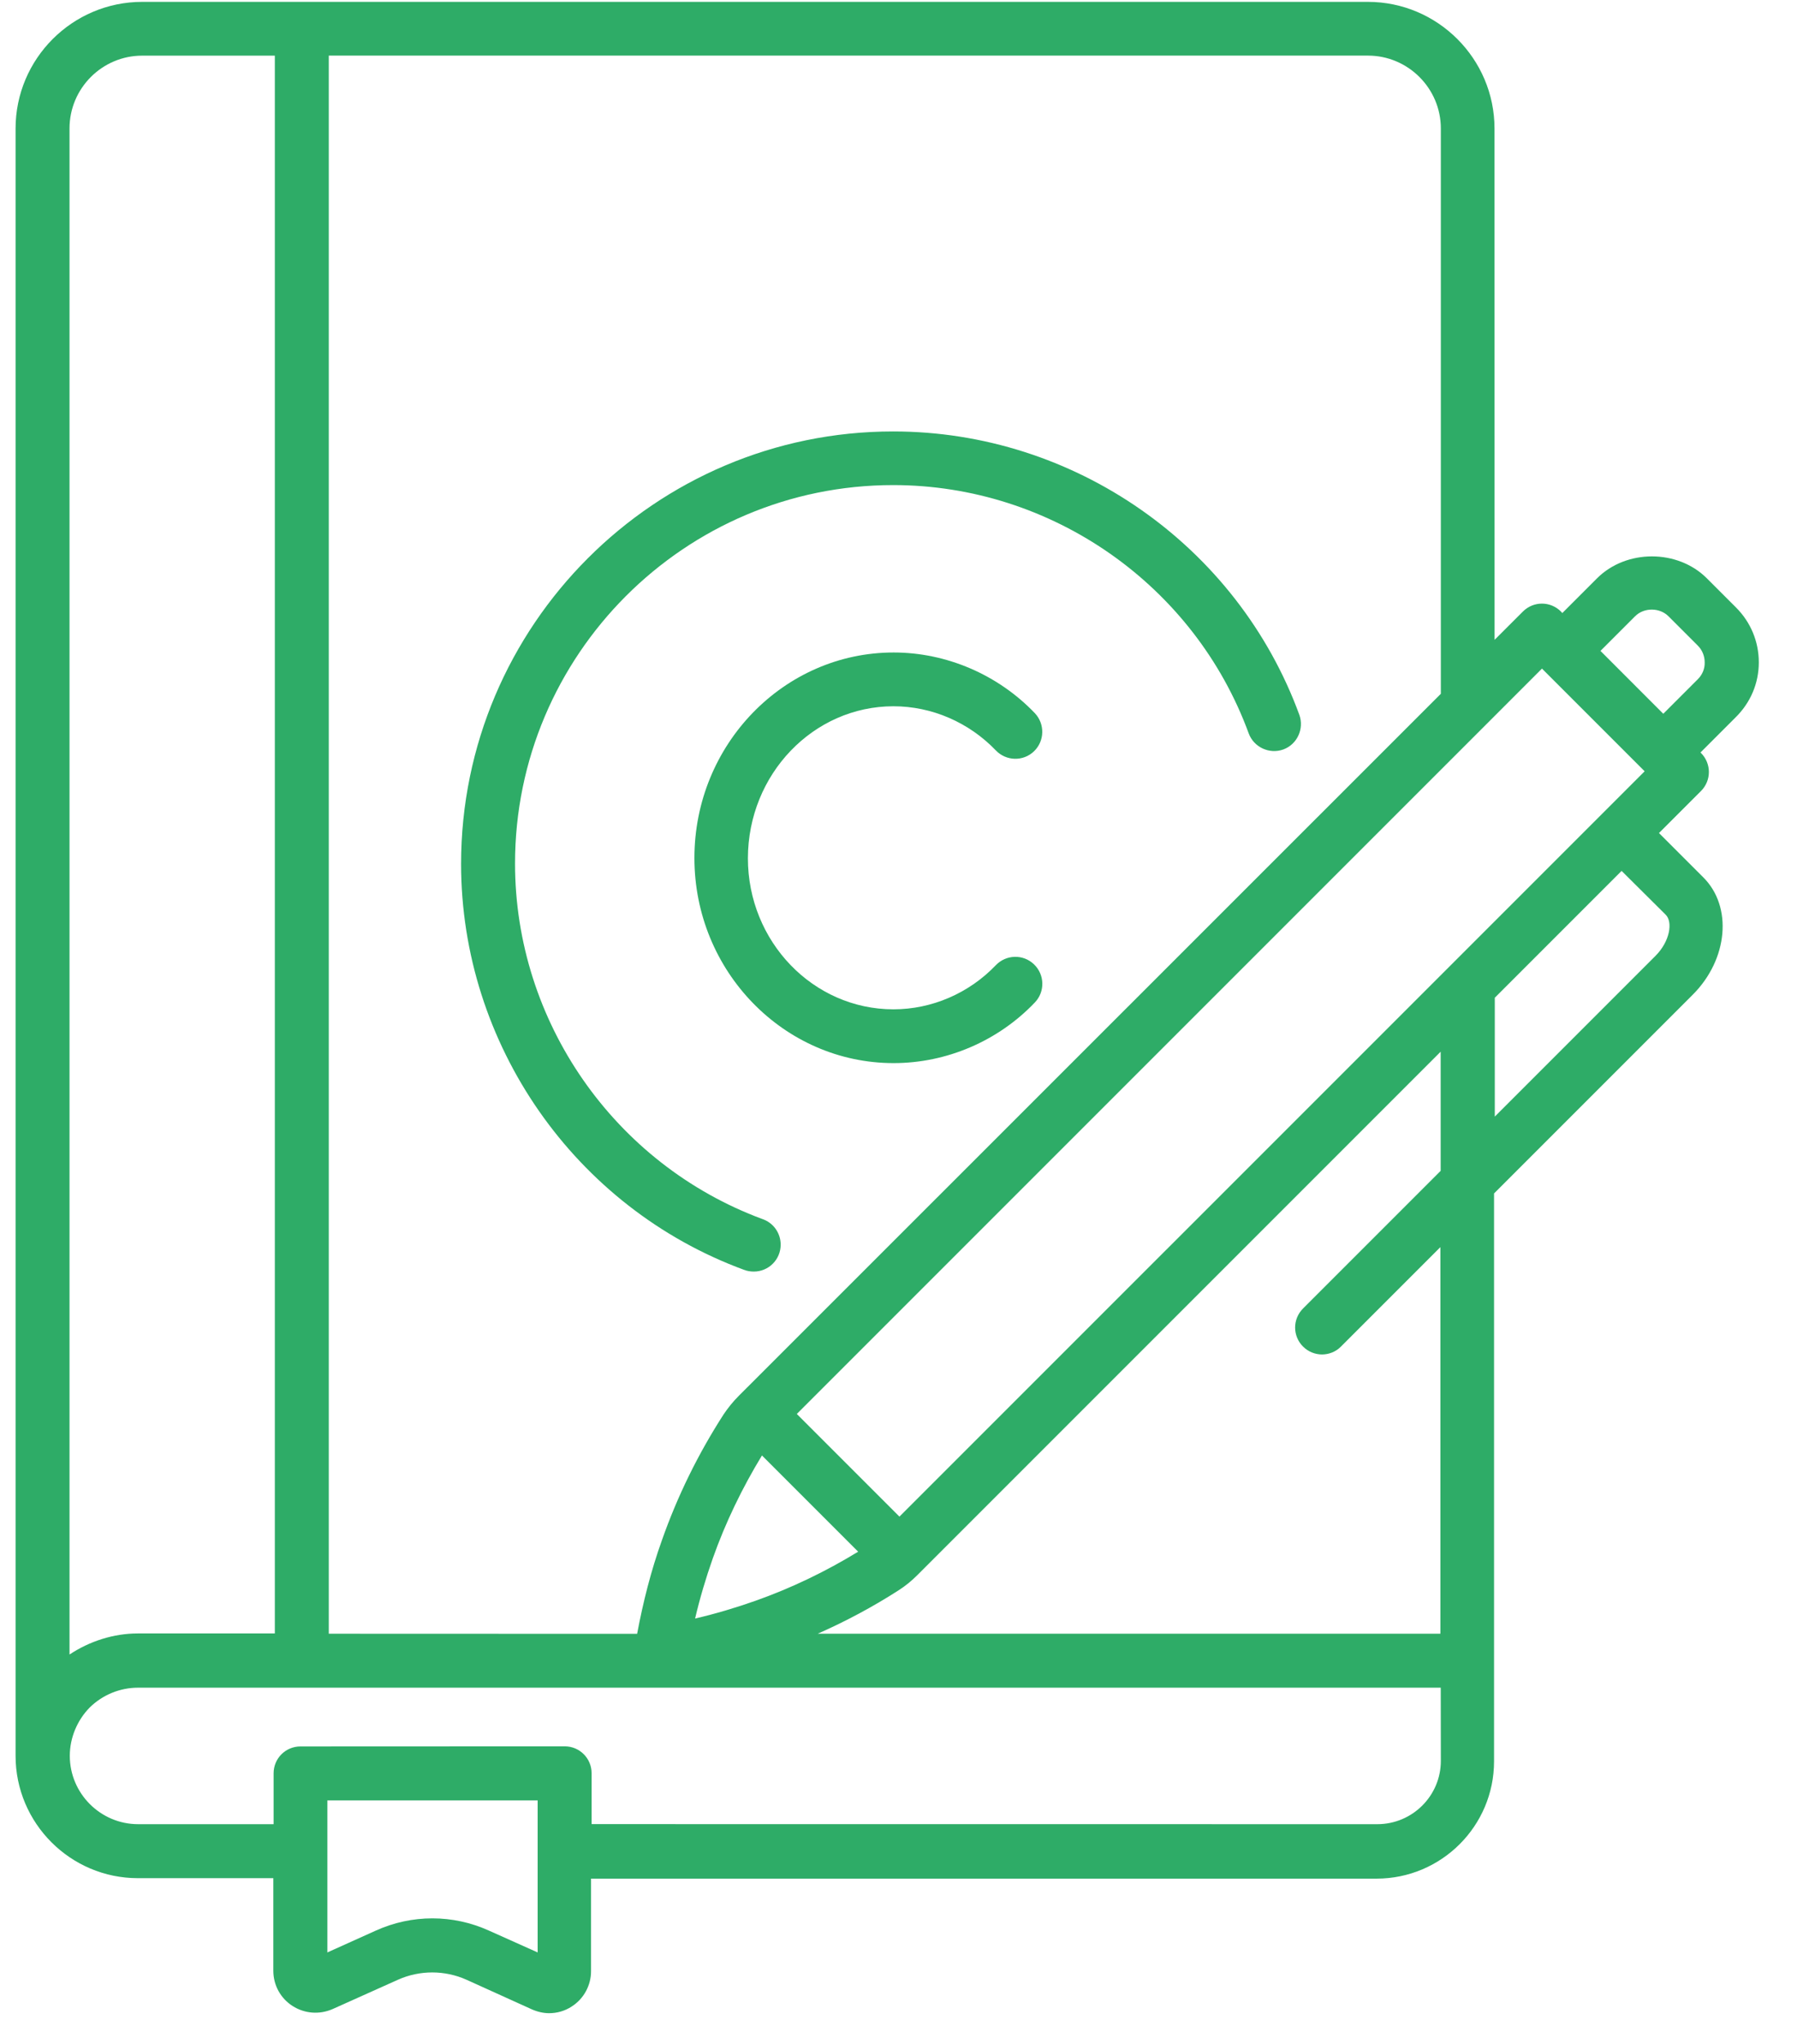
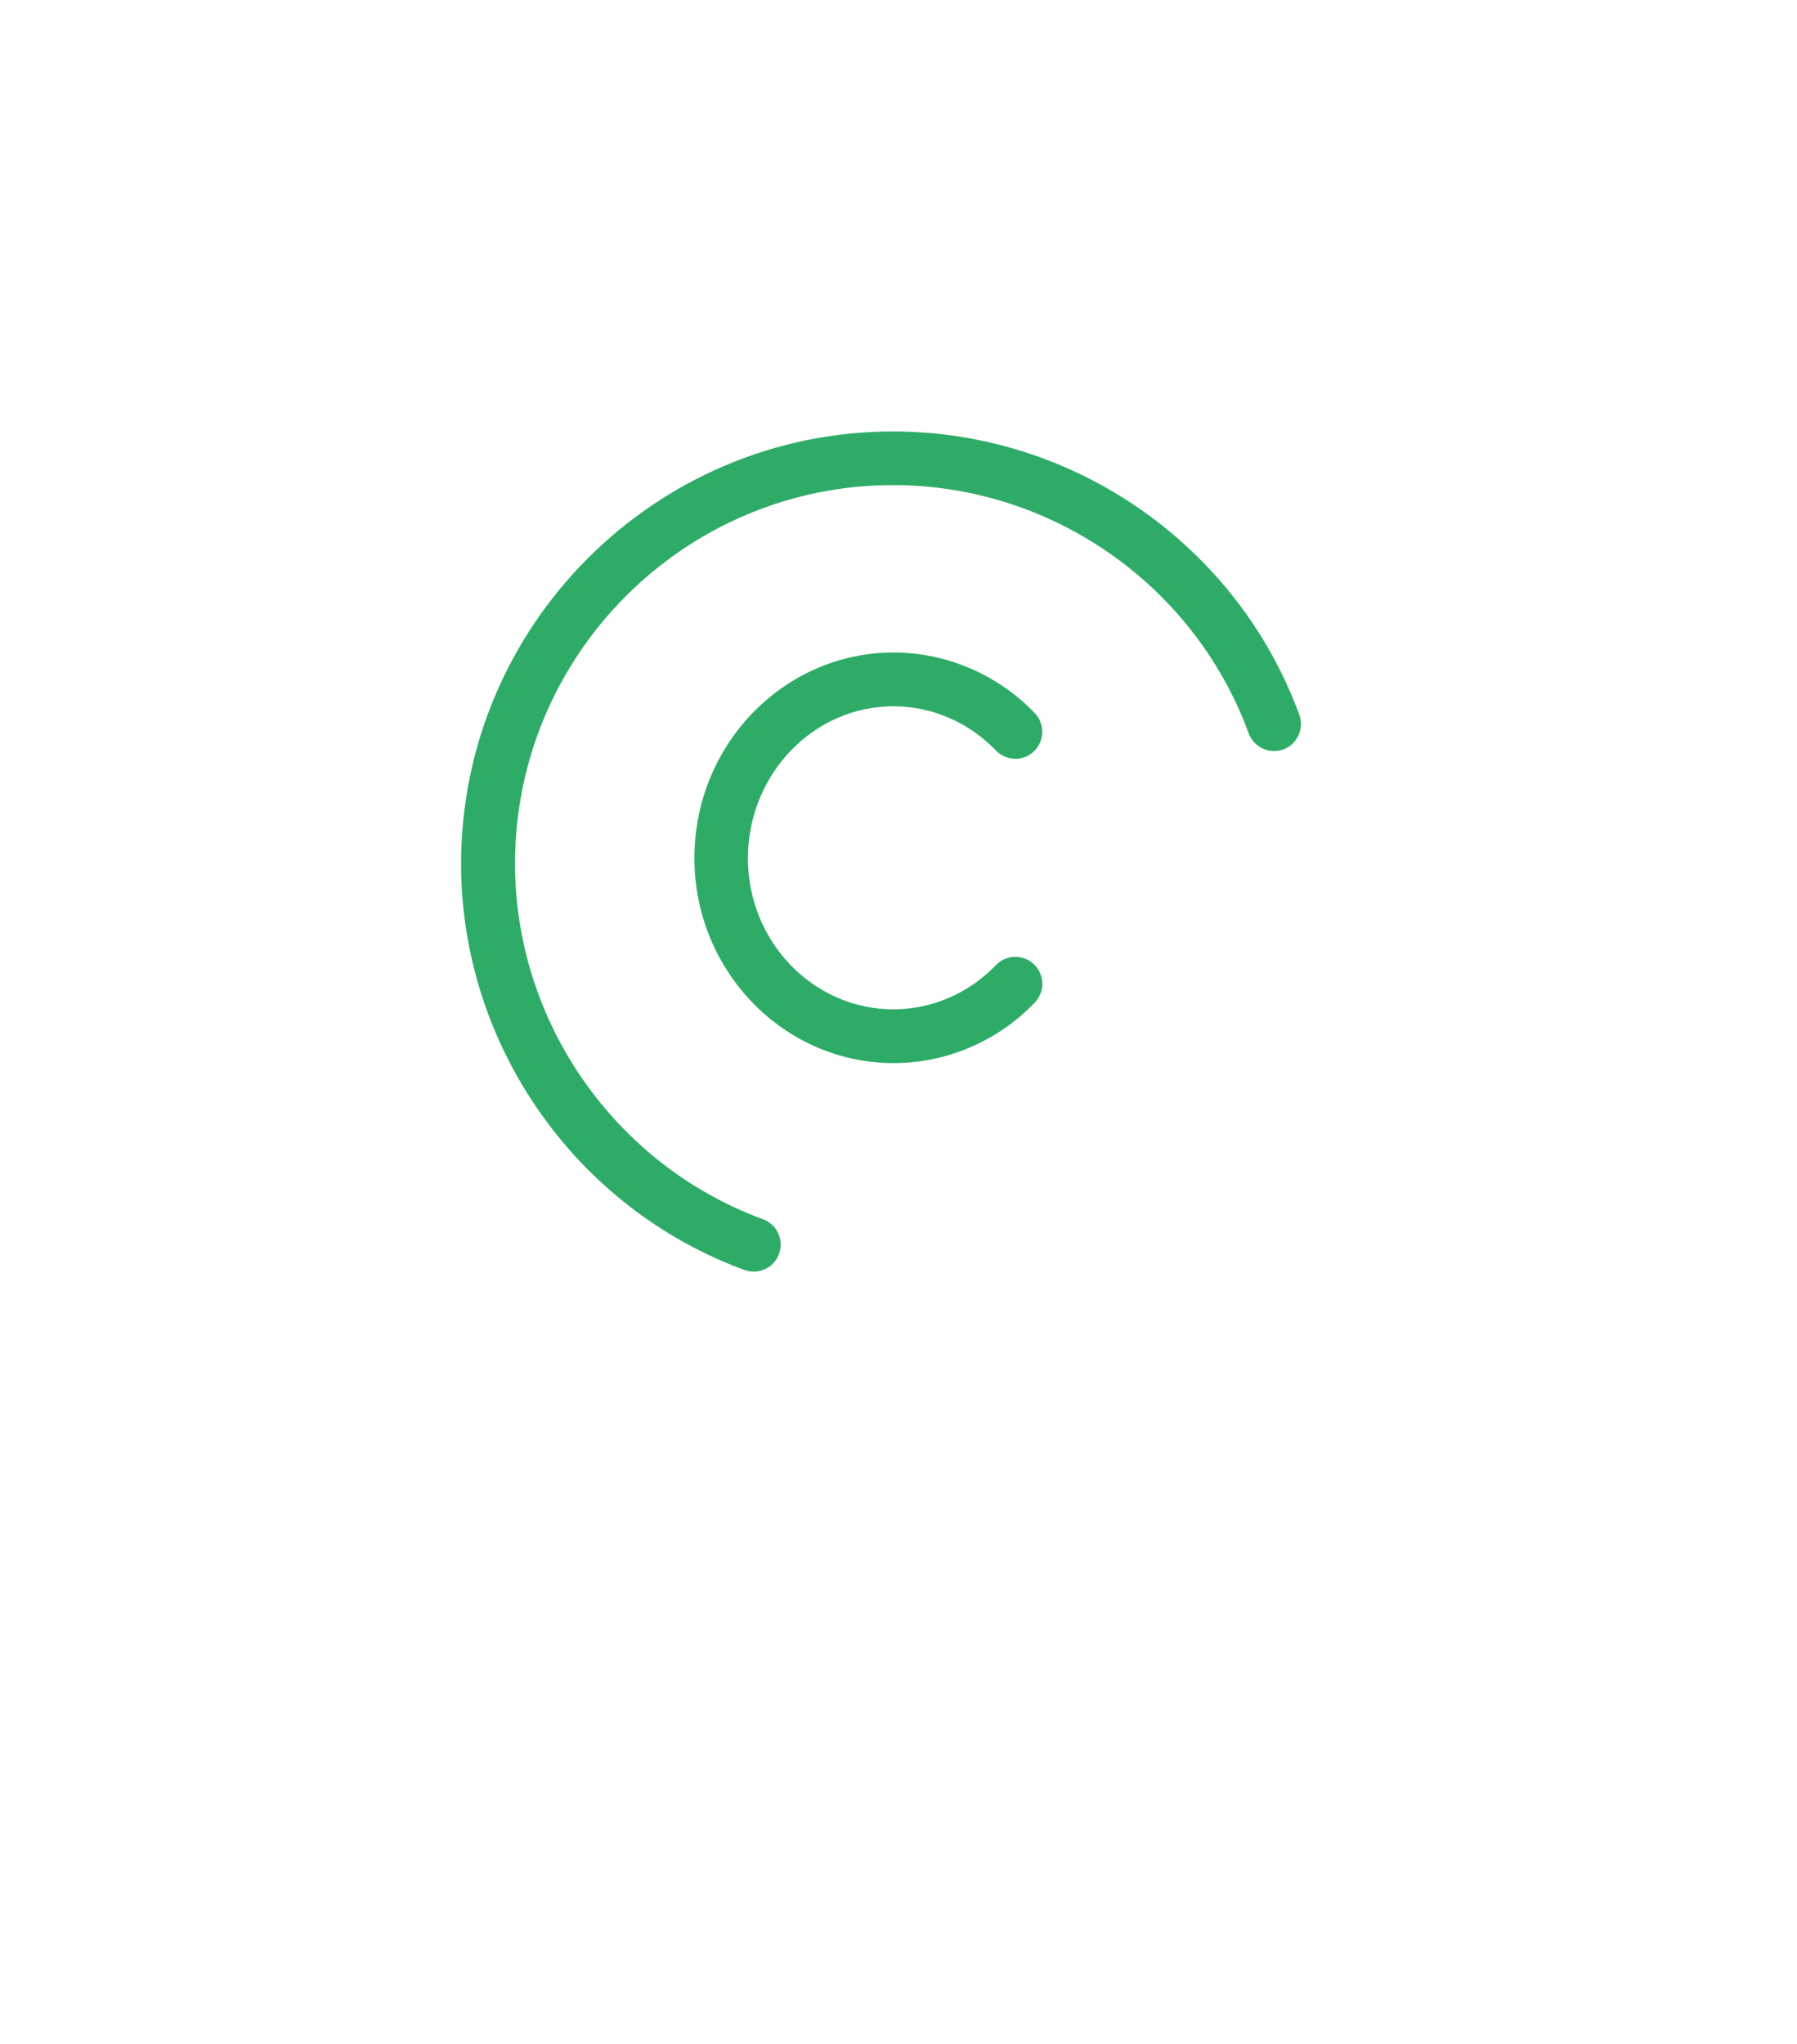
<svg xmlns="http://www.w3.org/2000/svg" width="51" height="58" viewBox="0 0 51 58" fill="none">
  <g clip-path="url(#clip0_2113_1951)">
-     <path d="M49.916 18.796C49.916 18.203 49.685 17.653 49.27 17.238L48.441 16.409C47.611 15.58 46.155 15.58 45.325 16.409L44.339 17.395L44.302 17.353C44.002 17.052 43.52 17.052 43.22 17.353L42.417 18.155L42.415 3.647C42.415 1.667 40.801 0.053 38.821 0.053H4.036C2.055 0.053 0.442 1.667 0.442 3.647V49.821C0.442 51.732 2 53.292 3.913 53.292H7.757V55.919C7.757 56.328 7.962 56.7 8.302 56.918C8.642 57.136 9.065 57.17 9.44 57.006L11.29 56.176C11.909 55.897 12.624 55.897 13.244 56.176L15.094 57.014C15.251 57.083 15.421 57.123 15.583 57.123C15.806 57.123 16.032 57.062 16.229 56.931C16.569 56.713 16.774 56.333 16.774 55.932V53.305H39.069C40.905 53.305 42.402 51.814 42.402 49.977V33.863L48.043 28.222C49.042 27.223 49.18 25.724 48.335 24.889L47.083 23.637L48.274 22.446C48.574 22.146 48.574 21.665 48.274 21.364L48.261 21.351L49.247 20.365C49.685 19.939 49.916 19.381 49.916 18.796ZM43.762 18.971L46.676 21.885L25.527 43.033L22.614 40.12L42.205 20.529L43.762 18.971ZM19.727 45.925C19.863 45.346 20.033 44.775 20.23 44.216C20.591 43.196 21.067 42.215 21.625 41.298L24.355 44.028C23.435 44.591 22.457 45.062 21.436 45.423C20.878 45.62 20.306 45.79 19.727 45.925ZM40.892 3.647V19.686L20.974 39.599C20.804 39.769 20.668 39.939 20.538 40.13C19.817 41.247 19.225 42.451 18.783 43.711C18.478 44.562 18.252 45.452 18.082 46.359L9.331 46.356V1.578H38.824C39.959 1.578 40.892 2.504 40.892 3.647ZM4.036 1.579H7.8V46.348H3.914C3.225 46.348 2.545 46.566 1.973 46.946V3.646C1.973 2.503 2.901 1.579 4.036 1.579ZM15.259 55.399L13.877 54.78C13.366 54.549 12.821 54.432 12.271 54.432C11.721 54.432 11.176 54.549 10.665 54.78L9.291 55.399V51.085H15.259V55.399ZM40.892 49.963C40.892 50.958 40.081 51.76 39.09 51.76L16.79 51.758V50.314C16.79 49.892 16.45 49.551 16.027 49.551L8.528 49.554C8.105 49.554 7.765 49.894 7.765 50.317V51.76H3.921C2.852 51.76 1.981 50.888 1.981 49.82C1.981 49.309 2.191 48.812 2.544 48.451C2.911 48.089 3.408 47.887 3.918 47.887H40.889L40.892 49.963ZM40.892 46.356H23.207C24.005 46.003 24.773 45.593 25.501 45.125C25.693 45.003 25.868 44.86 26.038 44.69L40.887 29.841V33.222L36.982 37.127C36.681 37.428 36.681 37.909 36.982 38.209C37.131 38.358 37.33 38.432 37.519 38.432C37.71 38.432 37.912 38.358 38.056 38.209L40.879 35.386V46.356L40.892 46.356ZM47.274 25.955C47.479 26.159 47.397 26.71 46.982 27.124L42.423 31.683V28.31L46.022 24.711L47.274 25.955ZM48.186 19.272L47.205 20.253L45.422 18.469L46.403 17.488C46.66 17.23 47.104 17.236 47.354 17.488L48.184 18.318C48.314 18.448 48.38 18.618 48.38 18.794C48.386 18.972 48.316 19.142 48.186 19.272Z" fill="#2EAC67" />
    <path d="M21.122 36.032C21.205 36.066 21.306 36.08 21.393 36.08C21.816 36.08 22.156 35.739 22.156 35.317C22.156 34.977 21.938 34.689 21.633 34.588C17.433 33.031 14.617 28.982 14.617 24.503C14.617 18.584 19.429 13.764 25.349 13.764C29.841 13.764 33.895 16.595 35.439 20.809C35.583 21.202 36.024 21.407 36.42 21.266C36.813 21.123 37.018 20.681 36.877 20.285C35.115 15.474 30.482 12.242 25.349 12.242C18.592 12.242 13.086 17.747 13.086 24.512C13.086 29.629 16.311 34.265 21.122 36.033L21.122 36.032Z" fill="#2EAC67" />
    <path d="M25.357 20.04C26.447 20.04 27.499 20.497 28.262 21.292C28.555 21.598 29.038 21.611 29.344 21.319C29.65 21.026 29.658 20.542 29.371 20.237C28.323 19.141 26.859 18.514 25.362 18.514C22.247 18.514 19.708 21.127 19.708 24.346C19.708 27.557 22.247 30.165 25.362 30.165C26.867 30.165 28.329 29.538 29.371 28.443C29.663 28.137 29.65 27.653 29.344 27.361C29.038 27.068 28.555 27.082 28.262 27.387C27.499 28.185 26.444 28.639 25.357 28.639C23.076 28.639 21.226 26.715 21.226 24.352C21.231 21.967 23.084 20.04 25.357 20.04Z" fill="#2EAC67" />
  </g>
  <defs>
    <clipPath id="clip0_2113_1951">
      <rect width="50.357" height="57.162" fill="white" />
    </clipPath>
  </defs>
</svg>